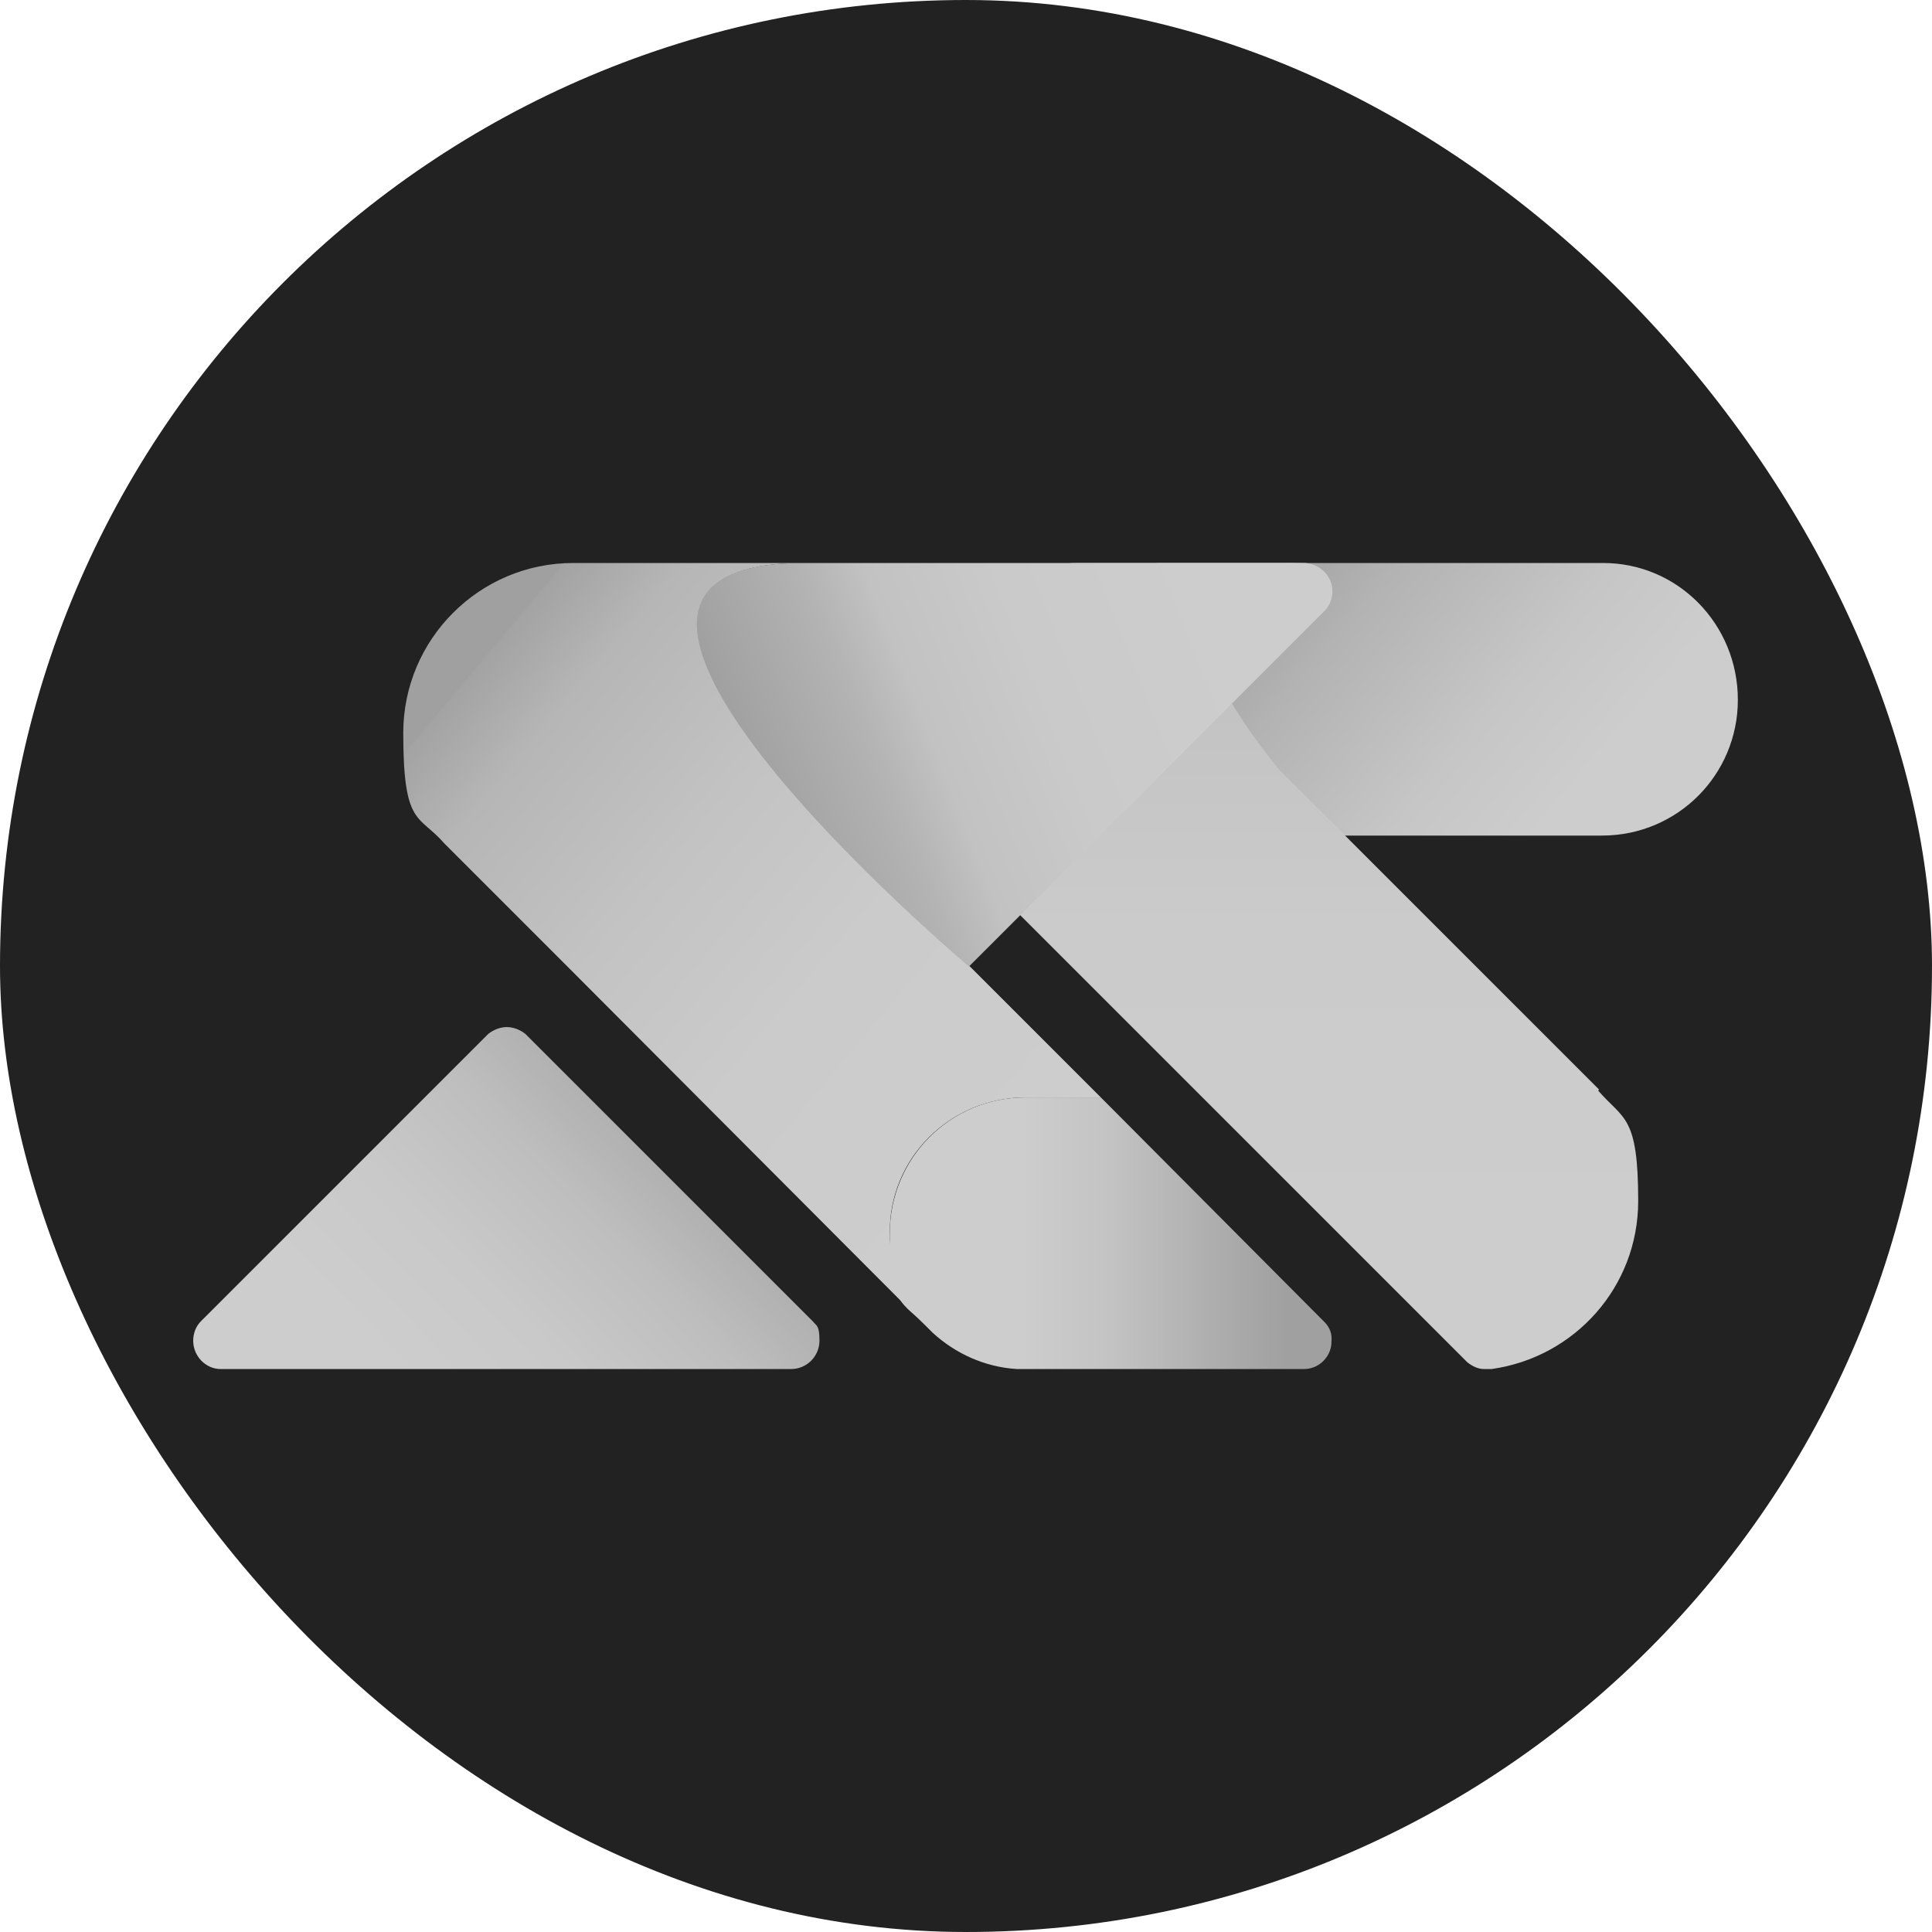
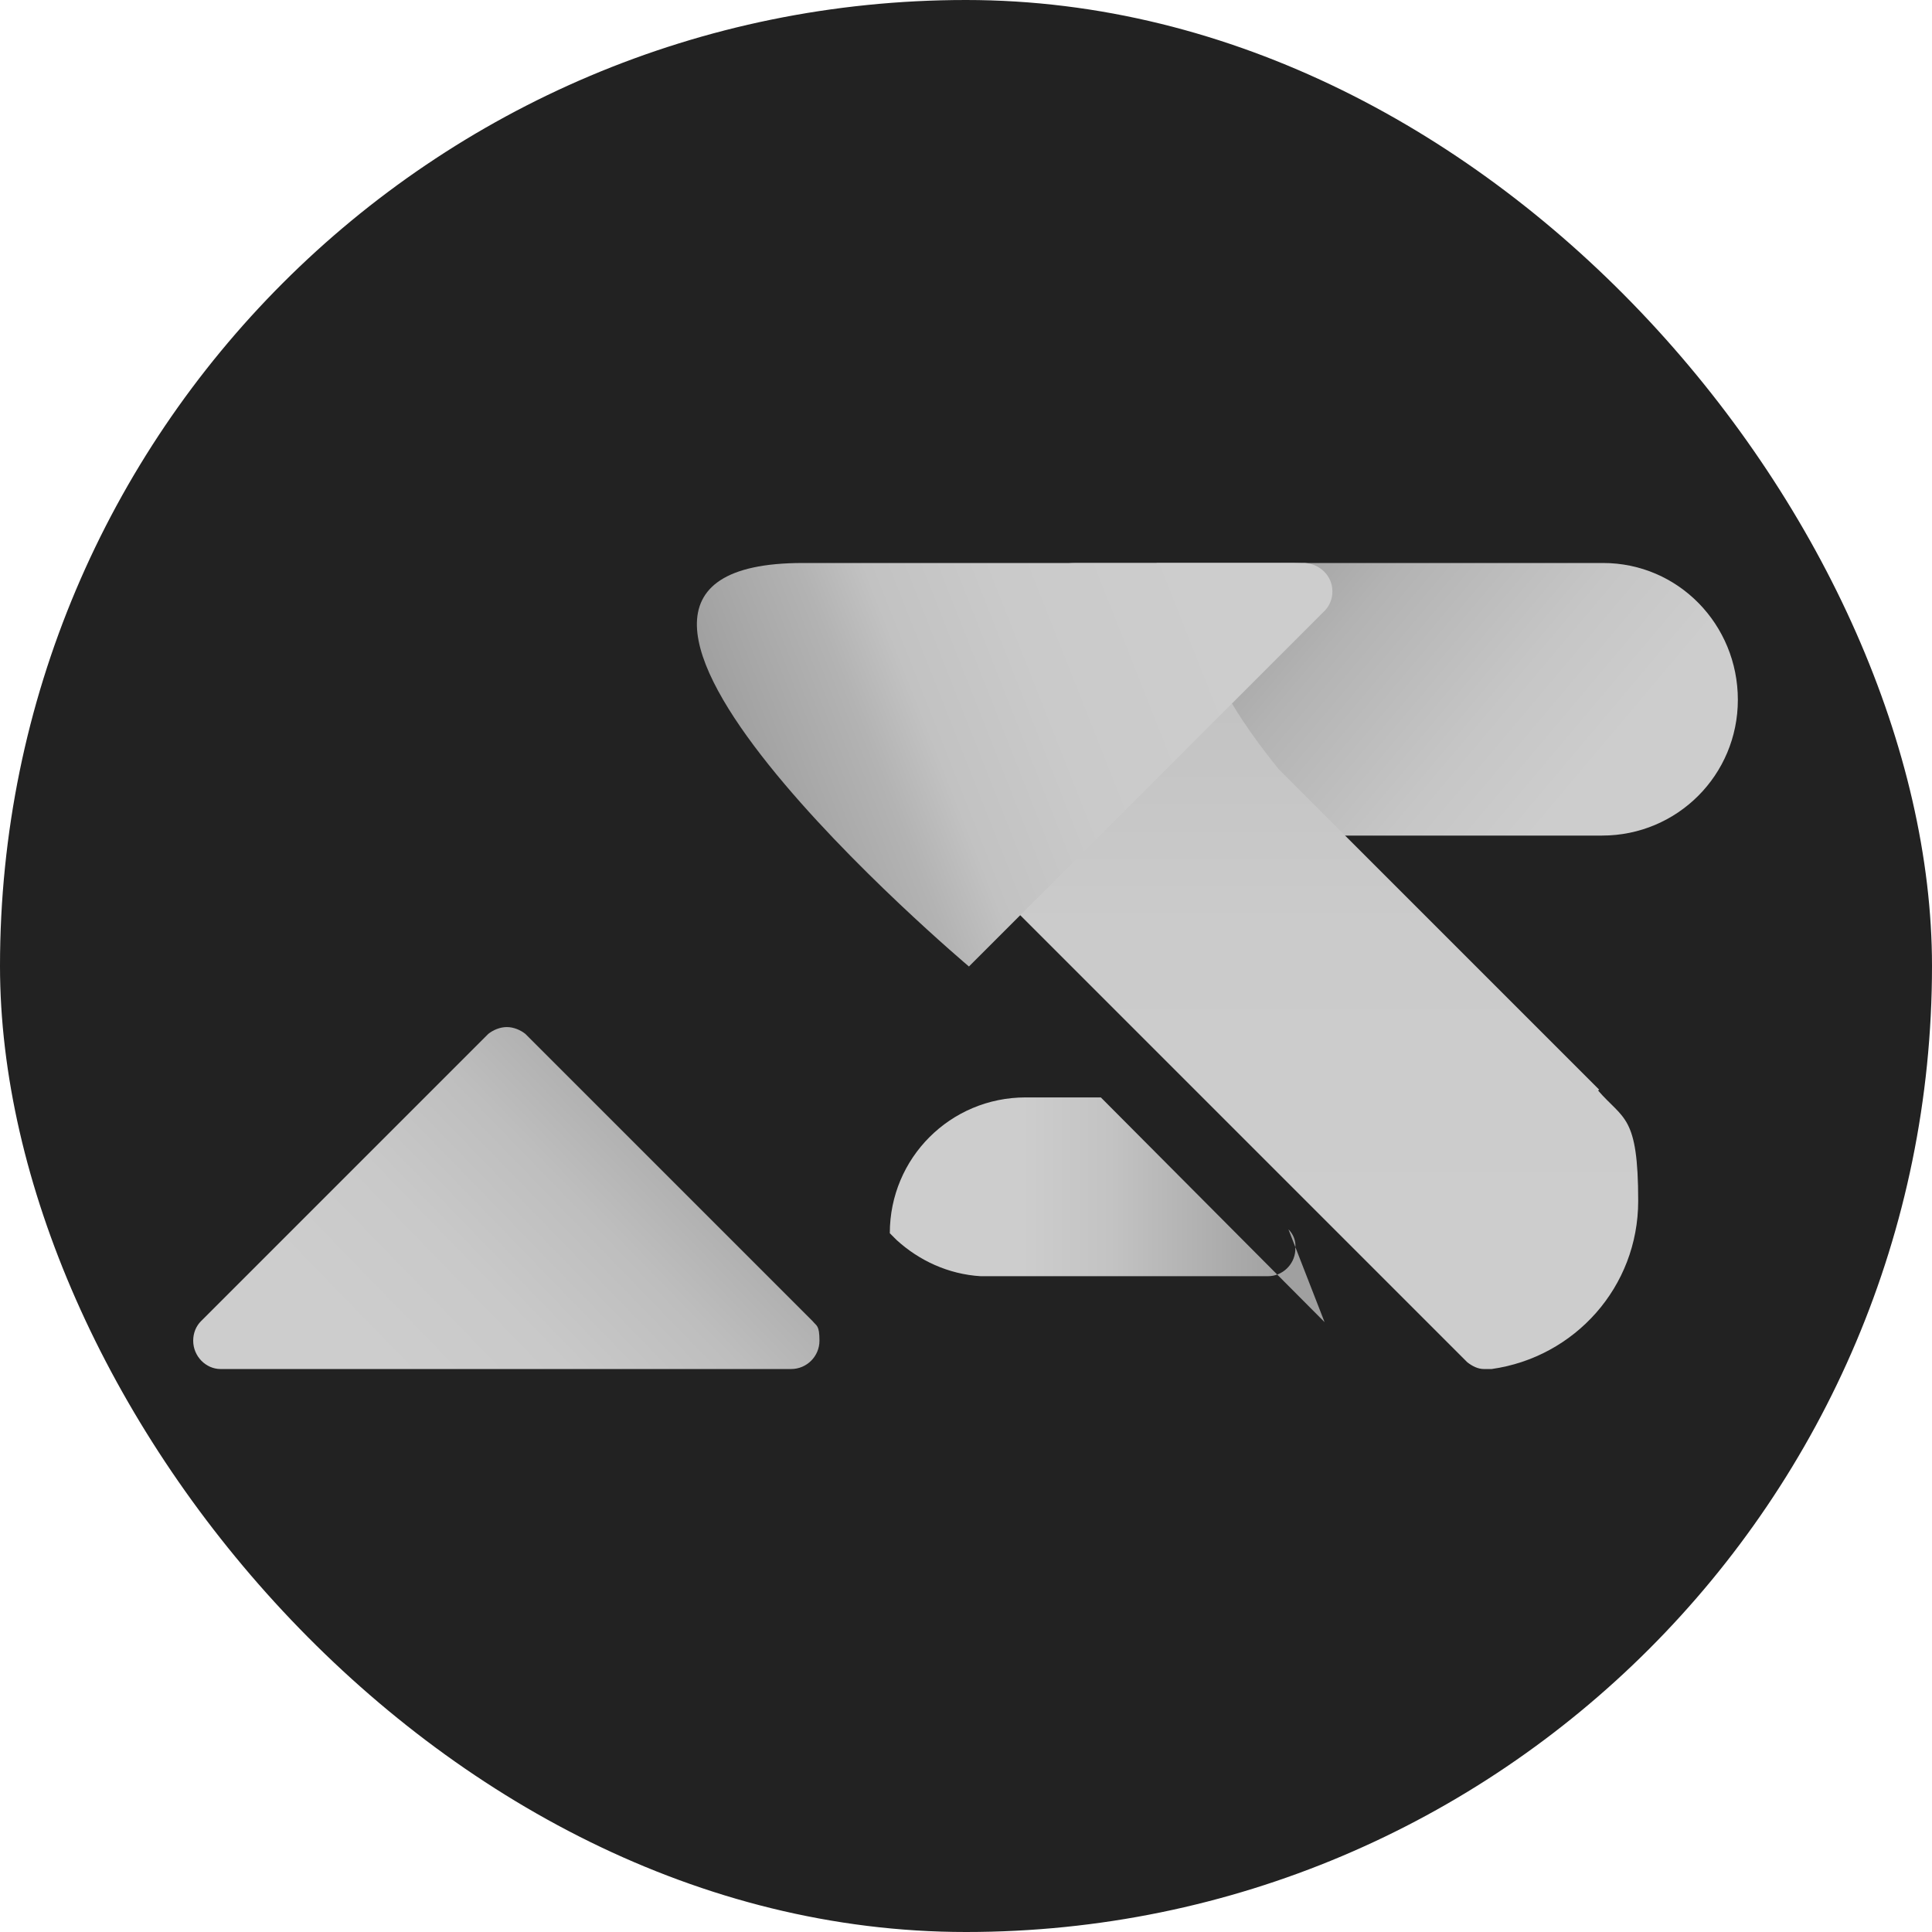
<svg xmlns="http://www.w3.org/2000/svg" version="1.1" width="1000" height="1000">
  <style>
    #light-icon {
      display: inline;
    }
    #dark-icon {
      display: none;
    }

    @media (prefers-color-scheme: dark) {
      #light-icon {
        display: none;
      }
      #dark-icon {
        display: inline;
      }
    }
  </style>
  <g id="light-icon">
    <svg version="1.1" width="1000" height="1000">
      <g clip-path="url(#SvgjsClipPath1527)">
        <rect width="1000" height="1000" fill="#222222" />
        <g transform="matrix(5.057,0,0,5.057,100,291.403)">
          <svg version="1.1" width="158.2" height="82.5">
            <svg id="Layer_1" width="158.2" height="82.5" version="1.1" viewBox="0 0 158.2 82.5">
              <defs>
                <style>
      .st0 {
        fill: url(#linear-gradient2);
      }

      .st1 {
        fill: url(#linear-gradient1);
      }

      .st2 {
        fill: url(#linear-gradient3);
      }

      .st3 {
        fill: url(#linear-gradient5);
      }

      .st4 {
        fill: url(#linear-gradient4);
      }

      .st5 {
        fill: url(#linear-gradient);
      }
    </style>
                <linearGradient id="linear-gradient" x1="147.5" y1="50.2" x2="103.7" y2="87.1" gradientTransform="translate(0 84) scale(1 -1)" gradientUnits="userSpaceOnUse">
                  <stop offset=".2" stop-color="#cdcdcd" />
                  <stop offset=".4" stop-color="#c6c6c6" />
                  <stop offset=".7" stop-color="#b3b3b3" />
                  <stop offset=".9" stop-color="#a0a0a0" />
                </linearGradient>
                <linearGradient id="linear-gradient1" x1="104.3" y1="15.1" x2="31.5" y2="76.3" gradientTransform="translate(0 84) scale(1 -1)" gradientUnits="userSpaceOnUse">
                  <stop offset=".2" stop-color="#cdcdcd" />
                  <stop offset=".5" stop-color="#cbcbcb" />
                  <stop offset=".7" stop-color="#c3c3c3" />
                  <stop offset=".9" stop-color="#b6b6b6" />
                  <stop offset="1" stop-color="#a3a3a3" />
                  <stop offset="1" stop-color="#a0a0a0" />
                </linearGradient>
                <linearGradient id="linear-gradient2" x1="10.6" y1="-16.1" x2="56.6" y2="28.6" gradientTransform="translate(0 84) scale(1 -1)" gradientUnits="userSpaceOnUse">
                  <stop offset=".3" stop-color="#cdcdcd" />
                  <stop offset=".5" stop-color="#c9c9c9" />
                  <stop offset=".7" stop-color="#bebebe" />
                  <stop offset=".9" stop-color="#aaa" />
                  <stop offset="1" stop-color="#a0a0a0" />
                </linearGradient>
                <linearGradient id="linear-gradient3" x1="71.2" y1="15.4" x2="116.6" y2="15.4" gradientTransform="translate(0 84) scale(1 -1)" gradientUnits="userSpaceOnUse">
                  <stop offset=".3" stop-color="#cdcdcd" />
                  <stop offset=".5" stop-color="#c3c3c3" />
                  <stop offset=".8" stop-color="#a8a8a8" />
                  <stop offset=".9" stop-color="#a0a0a0" />
                </linearGradient>
                <linearGradient id="linear-gradient4" x1="110.6" y1="-8.9" x2="110.6" y2="102.4" gradientTransform="translate(0 84) scale(1 -1)" gradientUnits="userSpaceOnUse">
                  <stop offset=".2" stop-color="#cdcdcd" />
                  <stop offset=".5" stop-color="#cbcbcb" />
                  <stop offset=".7" stop-color="#c3c3c3" />
                  <stop offset=".9" stop-color="#b6b6b6" />
                  <stop offset="1" stop-color="#a3a3a3" />
                  <stop offset="1" stop-color="#a0a0a0" />
                </linearGradient>
                <linearGradient id="linear-gradient5" x1="116.4" y1="82.2" x2="58.2" y2="59.2" gradientTransform="translate(0 84) scale(1 -1)" gradientUnits="userSpaceOnUse">
                  <stop offset=".2" stop-color="#cdcdcd" />
                  <stop offset=".5" stop-color="#cacaca" />
                  <stop offset=".7" stop-color="#c2c2c2" />
                  <stop offset=".8" stop-color="#b3b3b3" />
                  <stop offset="1" stop-color="#a0a0a0" />
                </linearGradient>
                <clipPath id="SvgjsClipPath1527">
                  <rect width="1000" height="1000" x="0" y="0" rx="500" ry="500" />
                </clipPath>
              </defs>
              <path class="st5" d="M144.3,0h-45.7v27.9h45.6c7.7,0,13.9-6.2,13.9-13.9s-6.1-14-13.8-14Z" />
-               <path class="st1" d="M85.2,54.7h7.7l-13.4-13.4S30.5,0,62.5,0h-23.6c-9.6,0-17.4,7.8-17.4,17.4s1.6,8.3,4.2,11.3l2,2,9.4,9.4,1.1,1.1,36.8,36.9c-2.3-2.5-3.7-5.8-3.7-9.5-.1-7.7,6.2-13.9,13.9-13.9Z" />
              <path class="st0" d="M63.4,77.6l-.2-.2-28.9-28.9-.3-.3c-.5-.4-1.2-.7-1.9-.7s-1.4.3-1.9.7l-.4.4L1,77.4l-.2.2c-.5.5-.8,1.2-.8,2,0,1.6,1.3,2.9,2.8,2.9h58.4c1.6,0,2.9-1.3,2.9-2.9s-.3-1.5-.7-2Z" />
-               <path class="st2" d="M115.8,77.7h0l-22.9-23h-7.7c-7.7,0-13.9,6.2-13.9,13.9s1.4,7,3.7,9.5l.7.7c2.3,2.1,5.3,3.5,8.6,3.7h29.4c1.5,0,2.7-1.2,2.8-2.6v-.2c.1-.8-.2-1.5-.7-2Z" />
+               <path class="st2" d="M115.8,77.7h0l-22.9-23h-7.7c-7.7,0-13.9,6.2-13.9,13.9l.7.7c2.3,2.1,5.3,3.5,8.6,3.7h29.4c1.5,0,2.7-1.2,2.8-2.6v-.2c.1-.8-.2-1.5-.7-2Z" />
              <path class="st4" d="M143.9,53.9s0-.1,0,0l-2.1-2.1-9.4-9.4-1.1-1.1-20.2-20.2c-8.4-10.4-13.1-21.1,3.2-21.1h-23.6c-.5,0-1,0-1.5.1-8.9.8-15.9,8.2-15.9,17.4s1.5,8.2,4.1,11.2c0,0,0,.1,0,.1l2,2,9.4,9.4,1.1,1.1,20.2,20.2h0l20.1,20.1.2.2c.5.4,1.1.7,1.7.7s.5,0,.8,0c8.5-1.2,15-8.4,15-17.2s-1.5-8.3-4.1-11.3Z" />
              <path class="st3" d="M113.8,0h-51.4c-32,0,17,41.3,17,41.3L115.6,5.1l.2-.2c.5-.5.8-1.2.8-2,0-1.6-1.3-2.8-2.8-2.9Z" />
            </svg>
          </svg>
        </g>
      </g>
    </svg>
  </g>
  <g id="dark-icon">
    <svg version="1.1" width="1000" height="1000">
      <g clip-path="url(#SvgjsClipPath1528)">
        <rect width="1000" height="1000" fill="#222222" />
        <g transform="matrix(5.057,0,0,5.057,100,291.403)">
          <svg version="1.1" width="158.2" height="82.5">
            <svg id="Layer_1" width="158.2" height="82.5" version="1.1" viewBox="0 0 158.2 82.5">
              <defs>
                <style>
      .st0 {
        fill: url(#linear-gradient2);
      }

      .st1 {
        fill: url(#linear-gradient1);
      }

      .st2 {
        fill: url(#linear-gradient3);
      }

      .st3 {
        fill: url(#linear-gradient5);
      }

      .st4 {
        fill: url(#linear-gradient4);
      }

      .st5 {
        fill: url(#linear-gradient);
      }
    </style>
                <linearGradient id="linear-gradient" x1="147.5" y1="50.2" x2="103.7" y2="87.1" gradientTransform="translate(0 84) scale(1 -1)" gradientUnits="userSpaceOnUse">
                  <stop offset=".2" stop-color="#cdcdcd" />
                  <stop offset=".4" stop-color="#c6c6c6" />
                  <stop offset=".7" stop-color="#b3b3b3" />
                  <stop offset=".9" stop-color="#a0a0a0" />
                </linearGradient>
                <linearGradient id="linear-gradient1" x1="104.3" y1="15.1" x2="31.5" y2="76.3" gradientTransform="translate(0 84) scale(1 -1)" gradientUnits="userSpaceOnUse">
                  <stop offset=".2" stop-color="#cdcdcd" />
                  <stop offset=".5" stop-color="#cbcbcb" />
                  <stop offset=".7" stop-color="#c3c3c3" />
                  <stop offset=".9" stop-color="#b6b6b6" />
                  <stop offset="1" stop-color="#a3a3a3" />
                  <stop offset="1" stop-color="#a0a0a0" />
                </linearGradient>
                <linearGradient id="linear-gradient2" x1="10.6" y1="-16.1" x2="56.6" y2="28.6" gradientTransform="translate(0 84) scale(1 -1)" gradientUnits="userSpaceOnUse">
                  <stop offset=".3" stop-color="#cdcdcd" />
                  <stop offset=".5" stop-color="#c9c9c9" />
                  <stop offset=".7" stop-color="#bebebe" />
                  <stop offset=".9" stop-color="#aaa" />
                  <stop offset="1" stop-color="#a0a0a0" />
                </linearGradient>
                <linearGradient id="linear-gradient3" x1="71.2" y1="15.4" x2="116.6" y2="15.4" gradientTransform="translate(0 84) scale(1 -1)" gradientUnits="userSpaceOnUse">
                  <stop offset=".3" stop-color="#cdcdcd" />
                  <stop offset=".5" stop-color="#c3c3c3" />
                  <stop offset=".8" stop-color="#a8a8a8" />
                  <stop offset=".9" stop-color="#a0a0a0" />
                </linearGradient>
                <linearGradient id="linear-gradient4" x1="110.6" y1="-8.9" x2="110.6" y2="102.4" gradientTransform="translate(0 84) scale(1 -1)" gradientUnits="userSpaceOnUse">
                  <stop offset=".2" stop-color="#cdcdcd" />
                  <stop offset=".5" stop-color="#cbcbcb" />
                  <stop offset=".7" stop-color="#c3c3c3" />
                  <stop offset=".9" stop-color="#b6b6b6" />
                  <stop offset="1" stop-color="#a3a3a3" />
                  <stop offset="1" stop-color="#a0a0a0" />
                </linearGradient>
                <linearGradient id="linear-gradient5" x1="116.4" y1="82.2" x2="58.2" y2="59.2" gradientTransform="translate(0 84) scale(1 -1)" gradientUnits="userSpaceOnUse">
                  <stop offset=".2" stop-color="#cdcdcd" />
                  <stop offset=".5" stop-color="#cacaca" />
                  <stop offset=".7" stop-color="#c2c2c2" />
                  <stop offset=".8" stop-color="#b3b3b3" />
                  <stop offset="1" stop-color="#a0a0a0" />
                </linearGradient>
                <clipPath id="SvgjsClipPath1528">
                  <rect width="1000" height="1000" x="0" y="0" rx="500" ry="500" />
                </clipPath>
              </defs>
-               <path class="st5" d="M144.3,0h-45.7v27.9h45.6c7.7,0,13.9-6.2,13.9-13.9s-6.1-14-13.8-14Z" />
-               <path class="st1" d="M85.2,54.7h7.7l-13.4-13.4S30.5,0,62.5,0h-23.6c-9.6,0-17.4,7.8-17.4,17.4s1.6,8.3,4.2,11.3l2,2,9.4,9.4,1.1,1.1,36.8,36.9c-2.3-2.5-3.7-5.8-3.7-9.5-.1-7.7,6.2-13.9,13.9-13.9Z" />
-               <path class="st0" d="M63.4,77.6l-.2-.2-28.9-28.9-.3-.3c-.5-.4-1.2-.7-1.9-.7s-1.4.3-1.9.7l-.4.4L1,77.4l-.2.2c-.5.5-.8,1.2-.8,2,0,1.6,1.3,2.9,2.8,2.9h58.4c1.6,0,2.9-1.3,2.9-2.9s-.3-1.5-.7-2Z" />
              <path class="st2" d="M115.8,77.7h0l-22.9-23h-7.7c-7.7,0-13.9,6.2-13.9,13.9s1.4,7,3.7,9.5l.7.7c2.3,2.1,5.3,3.5,8.6,3.7h29.4c1.5,0,2.7-1.2,2.8-2.6v-.2c.1-.8-.2-1.5-.7-2Z" />
              <path class="st4" d="M143.9,53.9s0-.1,0,0l-2.1-2.1-9.4-9.4-1.1-1.1-20.2-20.2c-8.4-10.4-13.1-21.1,3.2-21.1h-23.6c-.5,0-1,0-1.5.1-8.9.8-15.9,8.2-15.9,17.4s1.5,8.2,4.1,11.2c0,0,0,.1,0,.1l2,2,9.4,9.4,1.1,1.1,20.2,20.2h0l20.1,20.1.2.2c.5.4,1.1.7,1.7.7s.5,0,.8,0c8.5-1.2,15-8.4,15-17.2s-1.5-8.3-4.1-11.3Z" />
              <path class="st3" d="M113.8,0h-51.4c-32,0,17,41.3,17,41.3L115.6,5.1l.2-.2c.5-.5.8-1.2.8-2,0-1.6-1.3-2.8-2.8-2.9Z" />
            </svg>
          </svg>
        </g>
      </g>
    </svg>
  </g>
</svg>